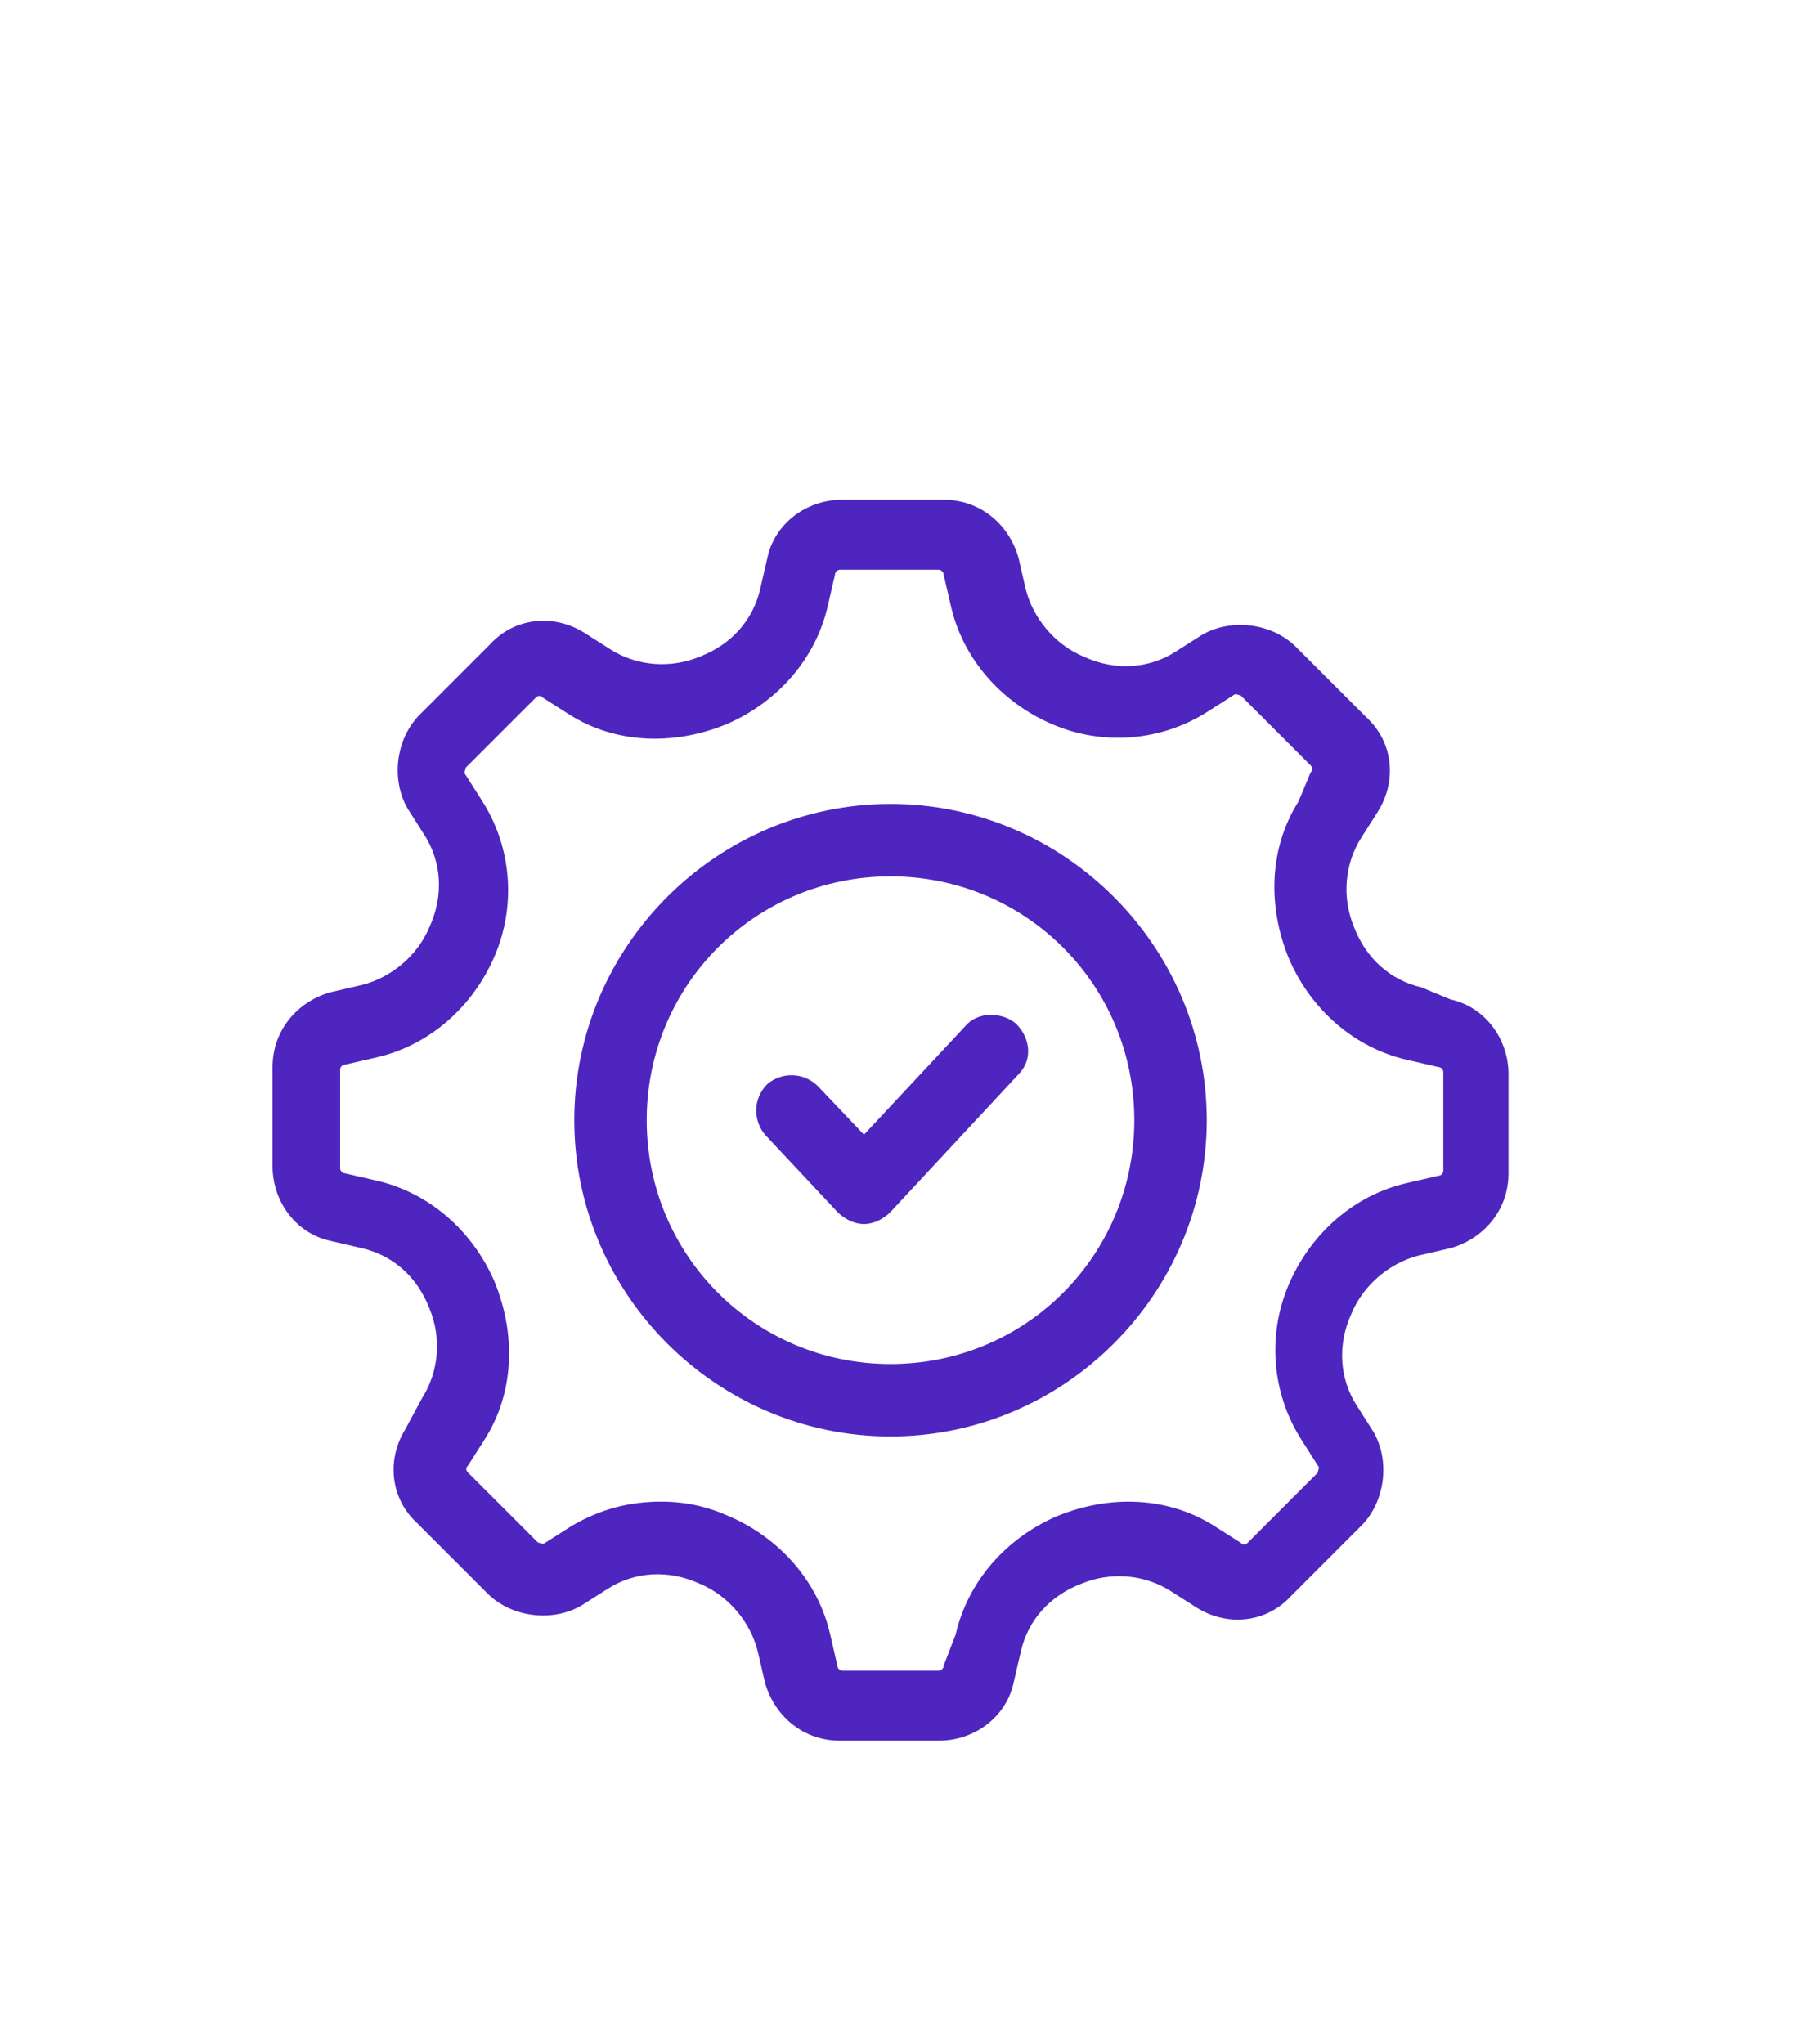
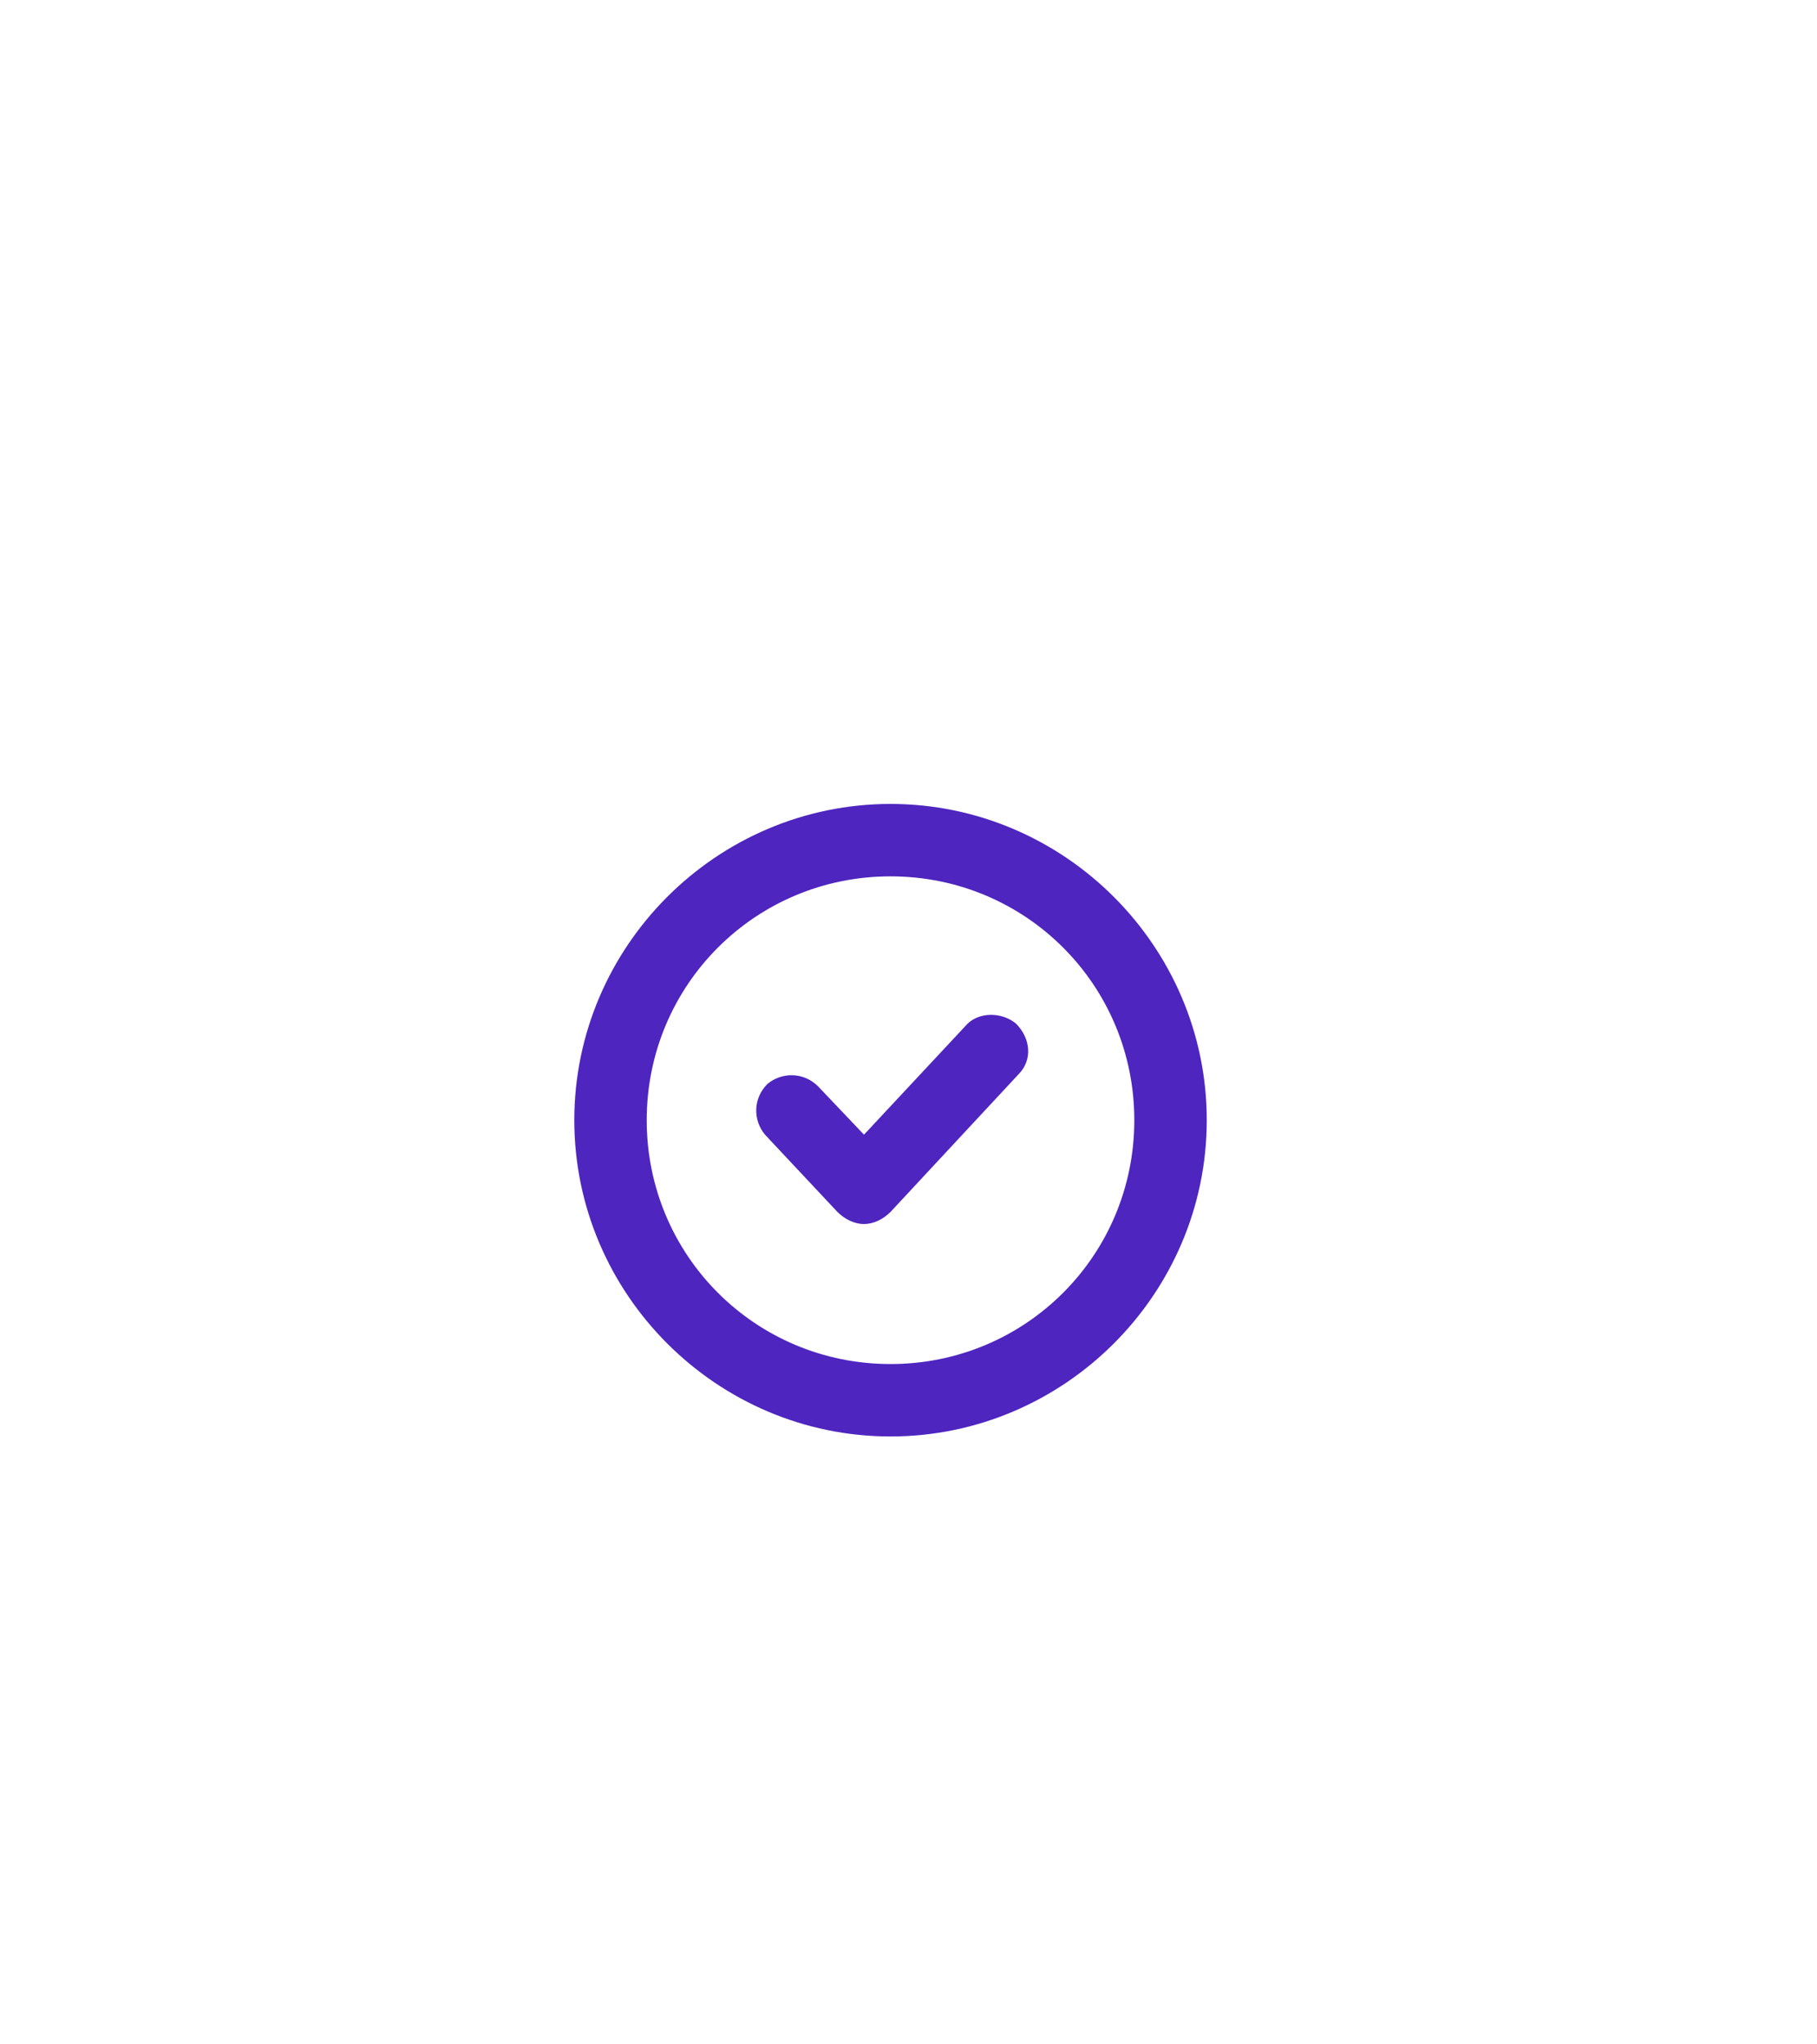
<svg xmlns="http://www.w3.org/2000/svg" width="40" height="45" viewBox="0 0 40 45" fill="none">
  <rect width="40" height="40" rx="8" fill="white" />
  <g filter="url(#filter0_d_3260_7532)">
    <path d="M21.252 18.585L19.02 20.976L18.01 19.913C17.691 19.595 17.213 19.595 16.894 19.86C16.575 20.179 16.575 20.657 16.841 20.976L18.435 22.677C18.595 22.836 18.807 22.943 19.02 22.943C19.232 22.943 19.445 22.836 19.604 22.677L22.421 19.648C22.739 19.329 22.686 18.851 22.367 18.532C22.049 18.266 21.517 18.266 21.252 18.585Z" fill="#4E25BF" />
-     <path d="M22.314 33.039L22.474 32.349C22.633 31.658 23.112 31.126 23.802 30.861C24.44 30.595 25.184 30.648 25.769 31.02L26.353 31.392C27.044 31.817 27.894 31.711 28.426 31.126L29.967 29.585C30.498 29.054 30.605 28.15 30.233 27.513L29.861 26.928C29.489 26.344 29.436 25.6 29.754 24.909C30.02 24.271 30.605 23.793 31.242 23.633L31.933 23.474C32.677 23.261 33.209 22.624 33.209 21.827V19.648C33.209 18.851 32.677 18.16 31.933 18L31.296 17.735C30.605 17.575 30.073 17.097 29.808 16.406C29.542 15.768 29.595 15.024 29.967 14.44L30.339 13.855C30.764 13.164 30.658 12.314 30.073 11.783L28.532 10.242C28.001 9.71 27.097 9.604 26.46 9.976L25.875 10.348C25.291 10.72 24.547 10.773 23.856 10.454C23.218 10.188 22.74 9.604 22.58 8.966L22.421 8.275C22.208 7.531 21.57 7 20.773 7H18.541C17.744 7 17.053 7.531 16.894 8.275L16.735 8.966C16.575 9.657 16.097 10.188 15.406 10.454C14.768 10.72 14.024 10.667 13.44 10.295L12.855 9.923C12.164 9.498 11.314 9.604 10.783 10.188L9.242 11.73C8.71 12.261 8.604 13.164 8.976 13.802L9.348 14.387C9.72 14.971 9.773 15.715 9.454 16.406C9.189 17.044 8.604 17.522 7.966 17.681L7.275 17.841C6.531 18.053 6 18.691 6 19.488V21.667C6 22.464 6.531 23.155 7.275 23.314L7.966 23.474C8.657 23.633 9.189 24.112 9.454 24.802C9.72 25.44 9.667 26.184 9.295 26.769L8.923 27.46C8.498 28.15 8.604 29.001 9.189 29.532L10.73 31.073C11.261 31.605 12.164 31.711 12.802 31.339L13.387 30.967C13.971 30.595 14.715 30.542 15.406 30.861C16.044 31.126 16.522 31.711 16.681 32.349L16.841 33.039C17.053 33.783 17.691 34.315 18.488 34.315H20.667C21.464 34.315 22.155 33.783 22.314 33.039ZM20.773 32.667C20.773 32.721 20.72 32.774 20.667 32.774H18.541C18.488 32.774 18.435 32.721 18.435 32.667L18.276 31.977C18.01 30.808 17.16 29.851 16.044 29.373C15.566 29.16 15.087 29.054 14.556 29.054C13.865 29.054 13.227 29.213 12.59 29.585L12.005 29.957C11.952 30.01 11.899 29.957 11.846 29.957L10.305 28.416C10.251 28.363 10.251 28.31 10.305 28.257L10.677 27.672C11.314 26.663 11.367 25.387 10.889 24.218C10.411 23.102 9.454 22.252 8.285 21.986L7.594 21.827C7.541 21.827 7.488 21.773 7.488 21.72V19.541C7.488 19.488 7.541 19.435 7.594 19.435L8.285 19.276C9.454 19.01 10.411 18.16 10.889 17.044C11.367 15.928 11.261 14.652 10.623 13.643L10.251 13.058C10.198 13.005 10.251 12.952 10.251 12.899L11.793 11.358C11.846 11.305 11.899 11.305 11.952 11.358L12.536 11.73C13.546 12.367 14.822 12.421 15.991 11.942C17.107 11.464 17.957 10.507 18.223 9.338L18.382 8.647C18.382 8.594 18.435 8.541 18.488 8.541H20.667C20.72 8.541 20.773 8.594 20.773 8.647L20.933 9.338C21.199 10.507 22.049 11.464 23.165 11.942C24.281 12.421 25.556 12.314 26.566 11.677L27.15 11.305C27.204 11.251 27.257 11.305 27.31 11.305L28.851 12.846C28.904 12.899 28.904 12.952 28.851 13.005L28.585 13.643C27.948 14.652 27.894 15.928 28.373 17.097C28.851 18.213 29.808 19.063 30.977 19.329L31.668 19.488C31.721 19.488 31.774 19.541 31.774 19.595V21.773C31.774 21.827 31.721 21.88 31.668 21.88L30.977 22.039C29.808 22.305 28.851 23.155 28.373 24.271C27.894 25.387 28.001 26.663 28.638 27.672L29.01 28.257C29.064 28.31 29.01 28.363 29.01 28.416L27.469 29.957C27.416 30.01 27.363 30.01 27.31 29.957L26.725 29.585C25.716 28.948 24.44 28.894 23.271 29.373C22.155 29.851 21.305 30.808 21.039 31.977L20.773 32.667Z" fill="#4E25BF" />
    <path d="M26.566 20.657C26.566 16.831 23.43 13.696 19.604 13.696C15.778 13.696 12.643 16.831 12.643 20.657C12.643 24.484 15.778 27.619 19.604 27.619C23.43 27.619 26.566 24.484 26.566 20.657ZM19.604 26.025C16.628 26.025 14.237 23.633 14.237 20.657C14.237 17.681 16.628 15.29 19.604 15.29C22.58 15.29 24.971 17.681 24.971 20.657C24.971 23.633 22.58 26.025 19.604 26.025Z" fill="#4E25BF" />
  </g>
  <defs>
    <filter id="filter0_d_3260_7532" x="0" y="5" width="39.209" height="39.315" filterUnits="userSpaceOnUse" color-interpolation-filters="sRGB">
      <feFlood flood-opacity="0" result="BackgroundImageFix" />
      <feColorMatrix in="SourceAlpha" type="matrix" values="0 0 0 0 0 0 0 0 0 0 0 0 0 0 0 0 0 0 127 0" result="hardAlpha" />
      <feOffset dy="4" />
      <feGaussianBlur stdDeviation="3" />
      <feComposite in2="hardAlpha" operator="out" />
      <feColorMatrix type="matrix" values="0 0 0 0 0 0 0 0 0 0 0 0 0 0 0 0 0 0 0.12 0" />
      <feBlend mode="normal" in2="BackgroundImageFix" result="effect1_dropShadow_3260_7532" />
      <feBlend mode="normal" in="SourceGraphic" in2="effect1_dropShadow_3260_7532" result="shape" />
    </filter>
  </defs>
</svg>